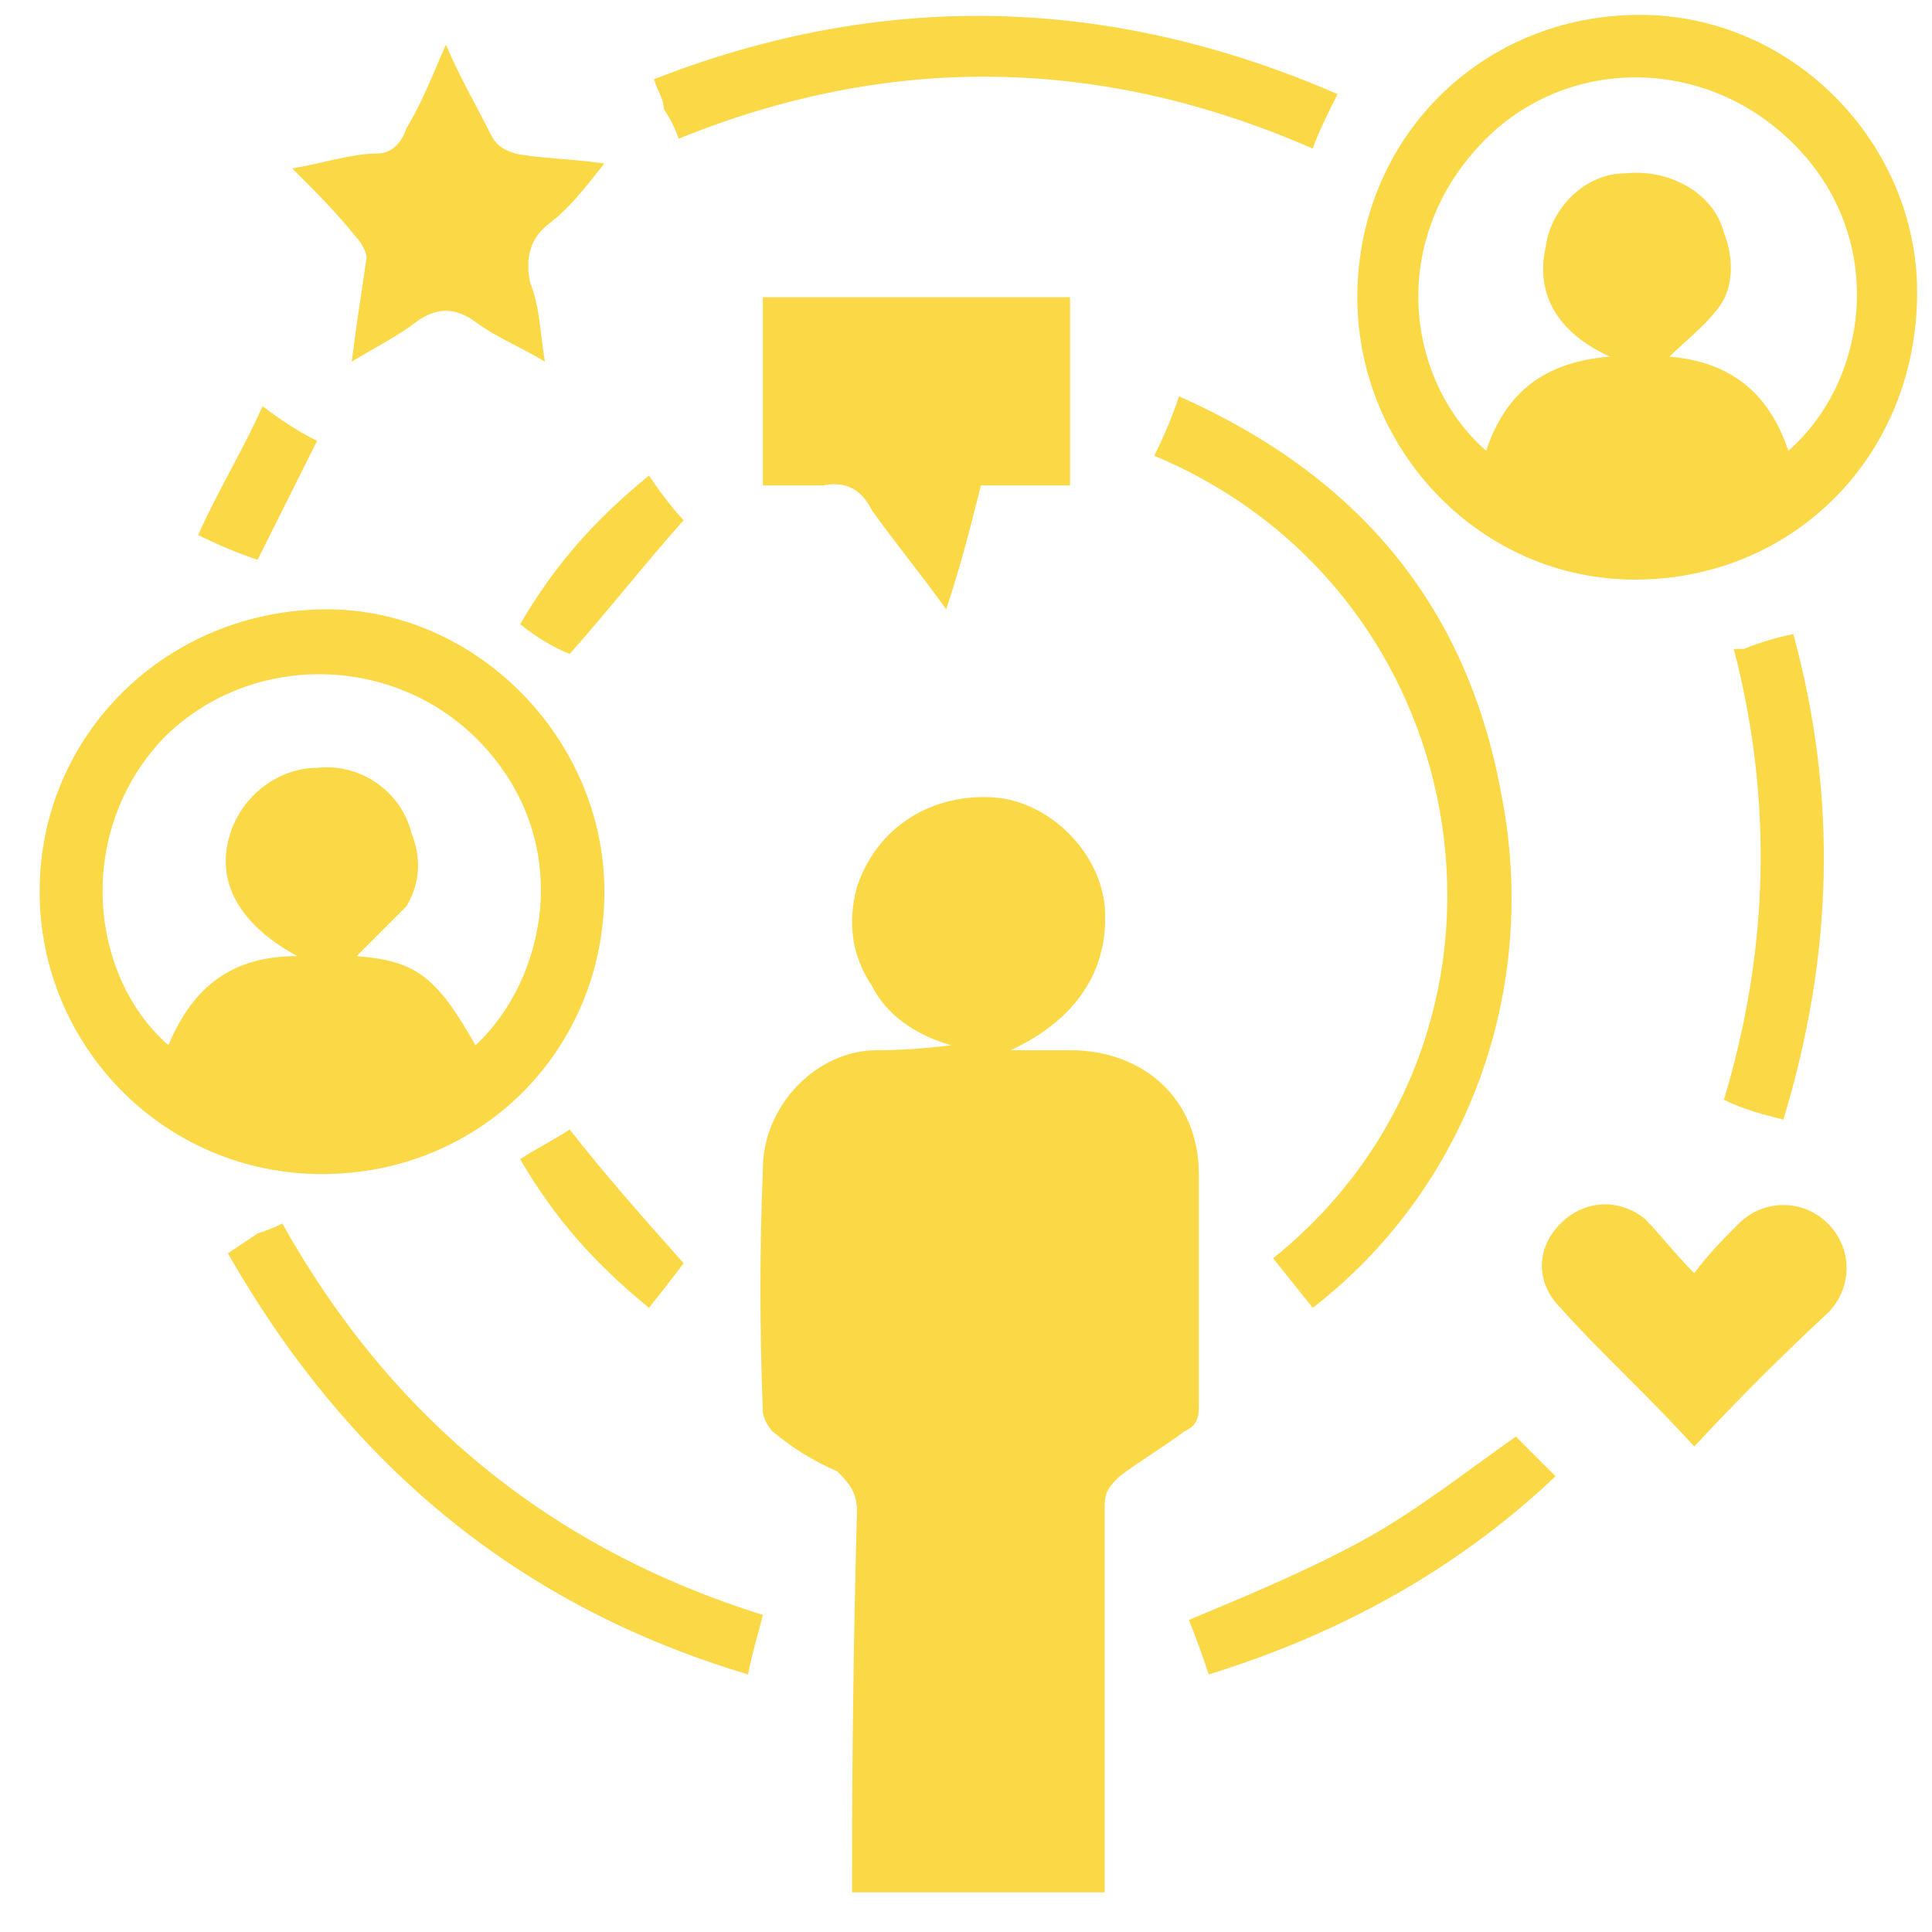
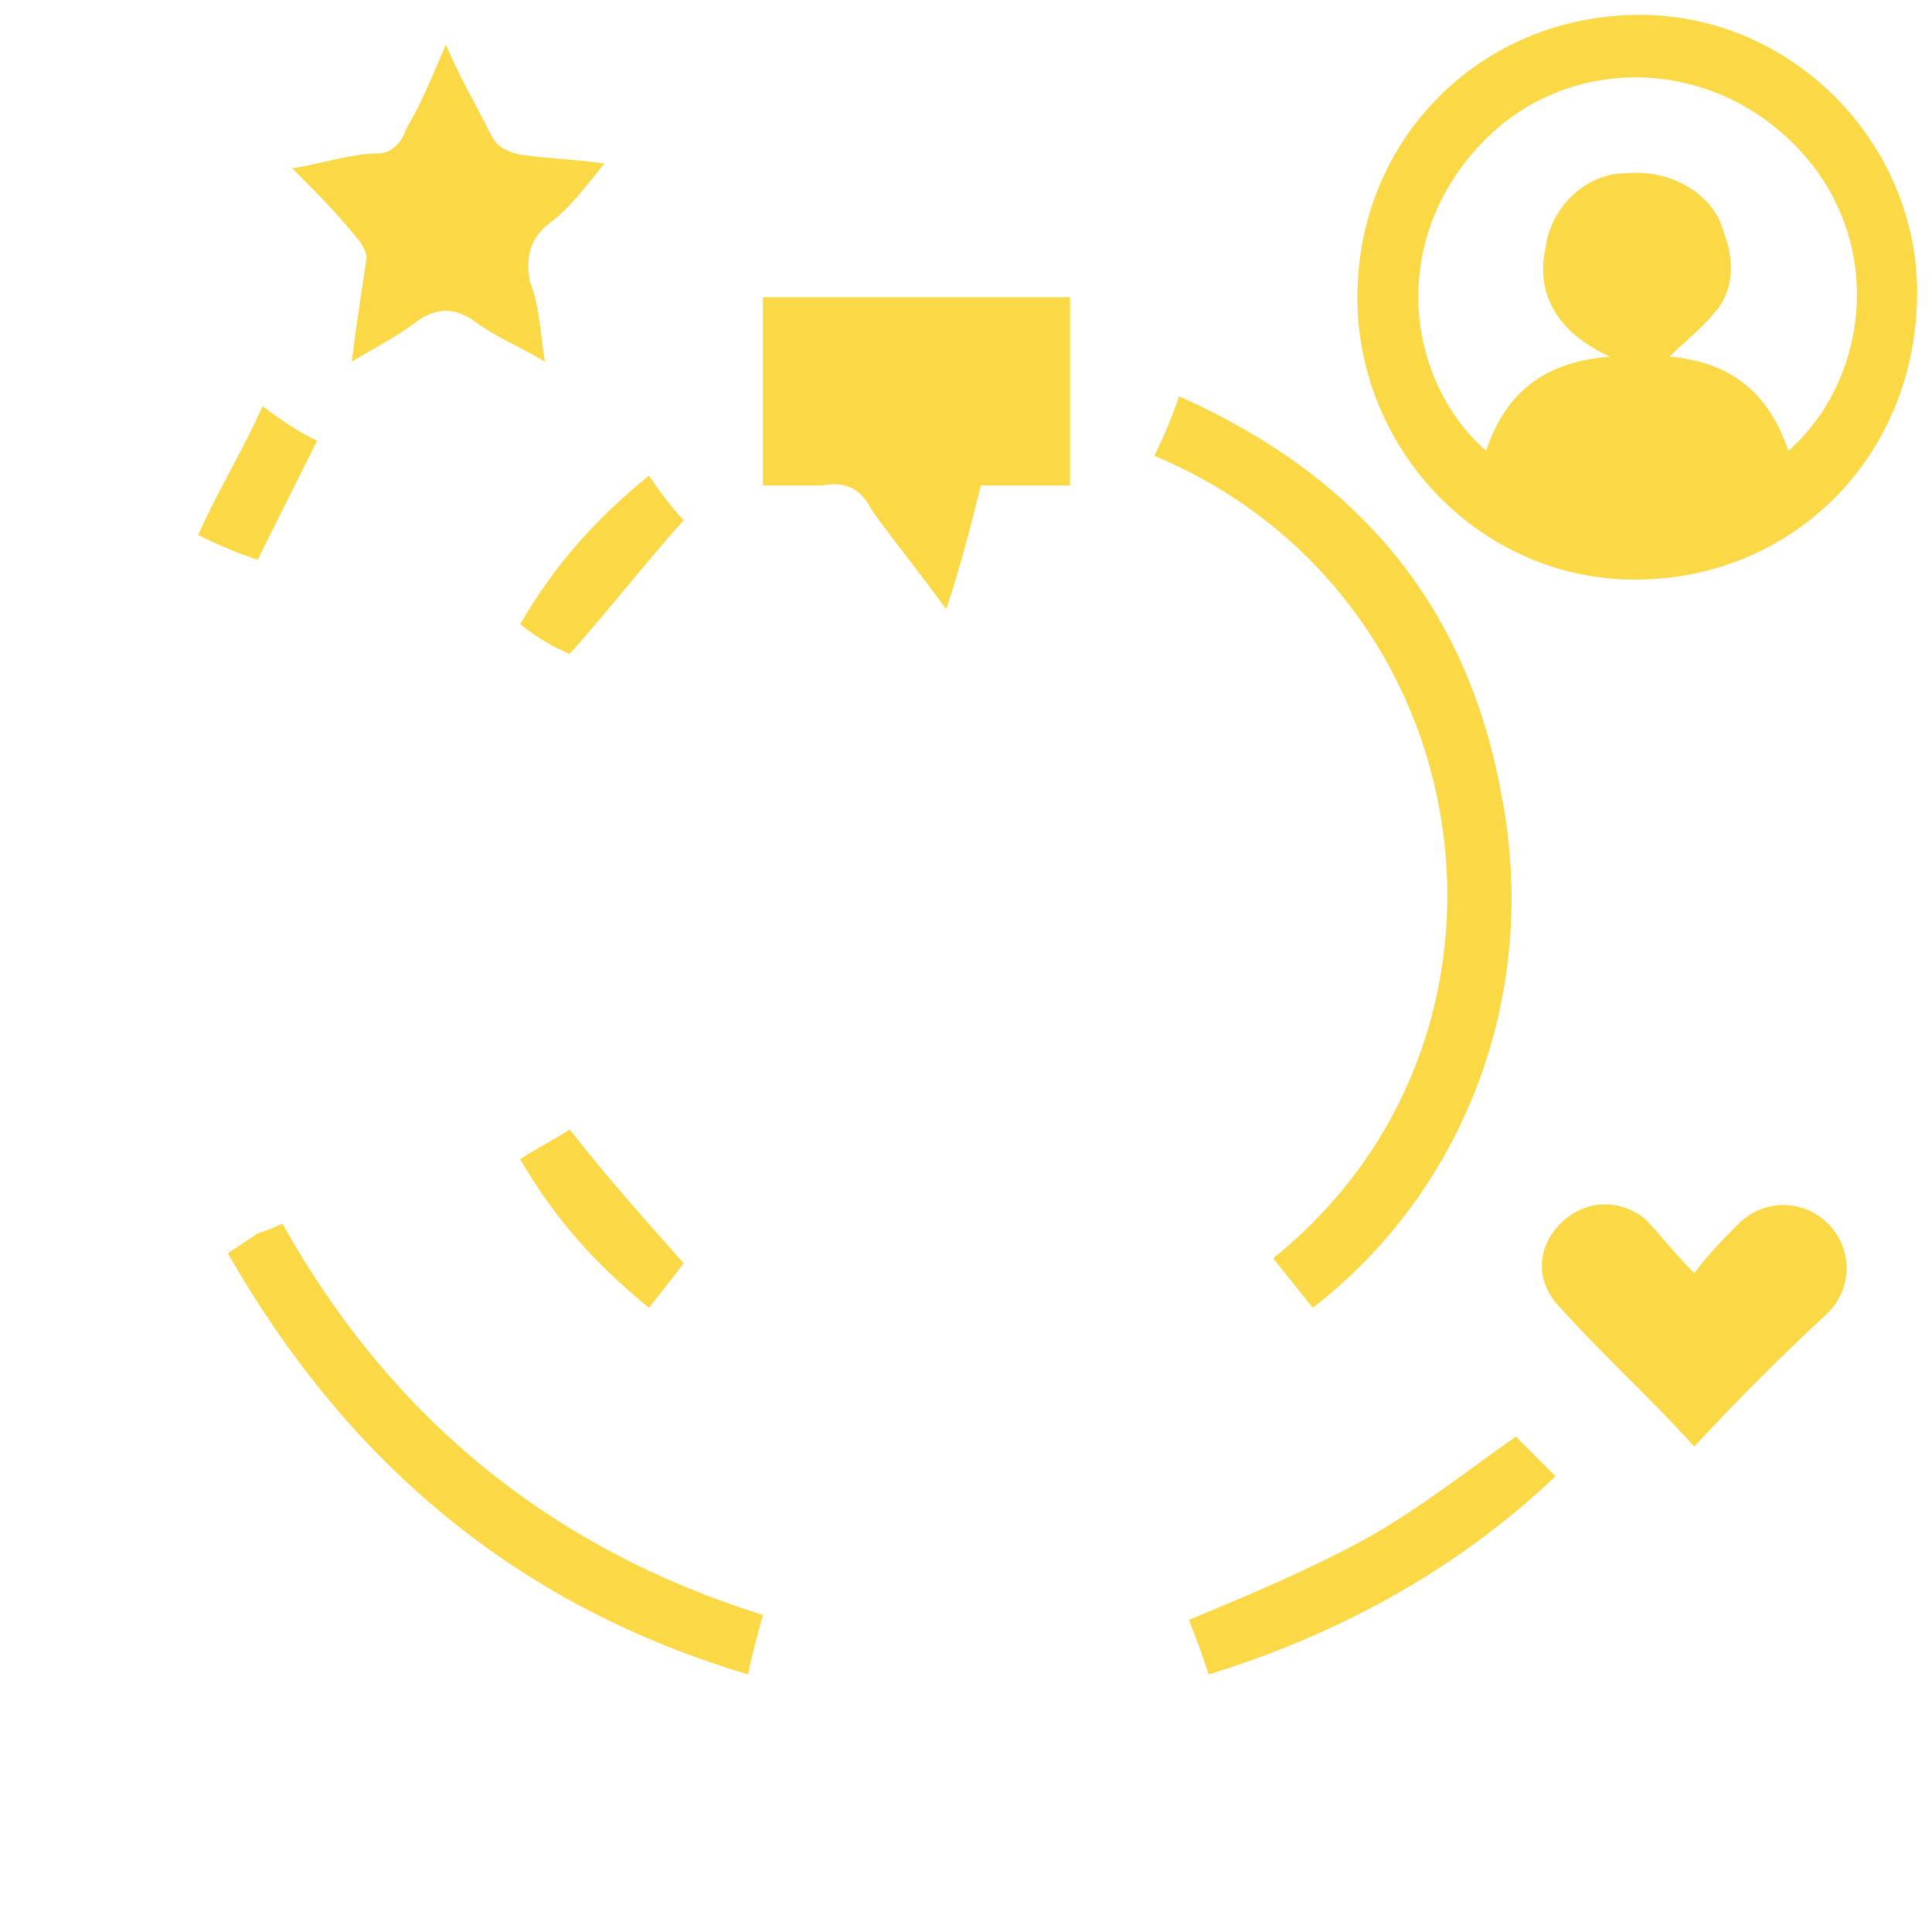
<svg xmlns="http://www.w3.org/2000/svg" version="1.2" viewBox="0 0 39 39" width="39" height="39">
  <style>.a{fill:#fad846}</style>
-   <path class="a" d="m22.3 38.2c-1.7 0-3.4 0-5.1 0q0-0.2 0-0.4 0-3.7 0.1-7.3c0-0.4-0.2-0.6-0.4-0.8q-0.7-0.3-1.3-0.8c-0.1-0.1-0.2-0.3-0.2-0.4q-0.1-2.5 0-4.9c0-1.3 1.1-2.4 2.3-2.4q0.7 0 1.5-0.1c-0.7-0.2-1.3-0.6-1.6-1.2q-0.6-0.9-0.3-2c0.4-1.2 1.5-1.9 2.8-1.8 1.1 0.1 2.1 1.1 2.2 2.2 0.1 1.3-0.6 2.3-1.9 2.9q0.6 0 1.2 0c1.5 0 2.6 1 2.6 2.5q0 2.4 0 4.7c0 0.3-0.1 0.4-0.3 0.5-0.4 0.3-0.9 0.6-1.3 0.9-0.2 0.2-0.3 0.3-0.3 0.6q0 3.6 0 7.3 0 0.2 0 0.5z" />
  <path fill-rule="evenodd" class="a" d="m33 11.7c-3.1 0-5.6-2.6-5.6-5.7 0-3.2 2.5-5.7 5.7-5.7 3.1 0 5.6 2.6 5.6 5.6 0 3.3-2.5 5.8-5.7 5.8zm3.1-2.6c1.6-1.4 2-4.2 0.2-6.1-1.8-1.9-4.7-1.9-6.4-0.1-1.9 2-1.5 4.8 0.1 6.2 0.4-1.2 1.2-1.8 2.5-1.9-1.1-0.5-1.5-1.3-1.3-2.2 0.1-0.8 0.8-1.5 1.6-1.5 0.9-0.1 1.8 0.4 2 1.2 0.2 0.5 0.2 1.1-0.1 1.5-0.3 0.4-0.7 0.7-1 1 1.2 0.1 2 0.7 2.4 1.9z" />
-   <path fill-rule="evenodd" class="a" d="m6.5 23.7c-3.2 0-5.7-2.6-5.7-5.7 0-3.2 2.6-5.7 5.8-5.7 3 0 5.6 2.6 5.6 5.7 0 3.2-2.5 5.7-5.7 5.7zm-0.5-4.4c-1.1-0.6-1.6-1.4-1.4-2.3 0.2-0.9 1-1.5 1.8-1.5 0.9-0.1 1.7 0.5 1.9 1.3 0.2 0.5 0.2 1-0.1 1.5-0.3 0.3-0.7 0.7-1 1 1.2 0.1 1.6 0.4 2.4 1.8 1.4-1.3 2-4 0.2-6-1.7-1.9-4.7-2-6.5-0.2-1.8 1.9-1.5 4.8 0.1 6.2 0.5-1.2 1.3-1.8 2.6-1.8z" />
  <path class="a" d="m19.1 12.3c-0.5-0.7-1-1.3-1.5-2-0.2-0.4-0.5-0.6-1-0.5-0.4 0-0.8 0-1.2 0q0-1.9 0-3.8 3.1 0 6.2 0 0 1.9 0 3.8-0.8 0-1.8 0c-0.2 0.8-0.4 1.6-0.7 2.5z" />
  <path class="a" d="m26.5 26.4q-0.4-0.5-0.8-1c5.6-4.5 4.3-13.4-2.4-16.2q0.3-0.6 0.5-1.2c3.6 1.6 5.8 4.2 6.5 8 0.8 4-0.7 8-3.8 10.4z" />
  <path class="a" d="m34.2 25.7c0.3-0.4 0.6-0.7 0.9-1 0.5-0.5 1.3-0.5 1.8 0 0.5 0.5 0.5 1.3 0 1.8q-1.4 1.3-2.7 2.7c-0.9-1-1.9-1.9-2.7-2.8-0.5-0.5-0.5-1.2 0-1.7 0.5-0.5 1.2-0.5 1.7-0.1 0.3 0.3 0.6 0.7 1 1.1z" />
-   <path class="a" d="m26.5 3q-6.4-2.8-12.8-0.2-0.1-0.3-0.3-0.6c0-0.2-0.1-0.3-0.2-0.6 4.6-1.8 9.2-1.7 13.8 0.3-0.2 0.4-0.4 0.8-0.5 1.1z" />
  <path class="a" d="m7.1 7.3c0.1-0.8 0.2-1.4 0.3-2.1 0-0.1-0.1-0.3-0.2-0.4-0.4-0.5-0.8-0.9-1.3-1.4 0.6-0.1 1.2-0.3 1.7-0.3 0.3 0 0.5-0.2 0.6-0.5 0.3-0.5 0.5-1 0.8-1.7 0.3 0.7 0.6 1.2 0.9 1.8 0.1 0.2 0.2 0.3 0.5 0.4 0.5 0.1 1.1 0.1 1.8 0.2-0.4 0.5-0.7 0.9-1.1 1.2-0.4 0.3-0.5 0.7-0.4 1.2 0.2 0.5 0.2 1 0.3 1.6-0.5-0.3-1-0.5-1.4-0.8-0.4-0.3-0.8-0.3-1.2 0-0.4 0.3-0.8 0.5-1.3 0.8z" />
  <path class="a" d="m15.4 32.6c-0.1 0.4-0.2 0.7-0.3 1.2-4.7-1.4-8.1-4.3-10.5-8.5q0.3-0.2 0.6-0.4 0.3-0.1 0.5-0.2 3.3 5.9 9.7 7.9z" />
-   <path class="a" d="m35 13.1q0.1 0 0.2 0 0.5-0.2 1-0.3c0.9 3.3 0.8 6.5-0.2 9.8-0.4-0.1-0.8-0.2-1.2-0.4 0.9-3 1-6 0.2-9.1z" />
  <path class="a" d="m24.4 33.8q-0.2-0.6-0.4-1.1c1.2-0.5 2.4-1 3.5-1.6 1.1-0.6 2.1-1.4 3.1-2.1 0.2 0.2 0.5 0.5 0.8 0.8-2 1.9-4.4 3.2-7 4z" />
  <path class="a" d="m10.5 12.6c0.7-1.2 1.5-2.1 2.6-3 0.2 0.3 0.5 0.7 0.7 0.9-0.8 0.9-1.5 1.8-2.3 2.7q-0.5-0.2-1-0.6z" />
  <path class="a" d="m13.8 25.5q-0.3 0.4-0.7 0.9c-1.1-0.9-1.9-1.8-2.6-3 0.3-0.2 0.7-0.4 1-0.6 0.7 0.9 1.5 1.8 2.3 2.7z" />
  <path class="a" d="m5.3 8.2c0.4 0.3 0.7 0.5 1.1 0.7-0.4 0.8-0.8 1.6-1.2 2.4q-0.6-0.2-1.2-0.5c0.4-0.9 0.9-1.7 1.3-2.6z" />
</svg>